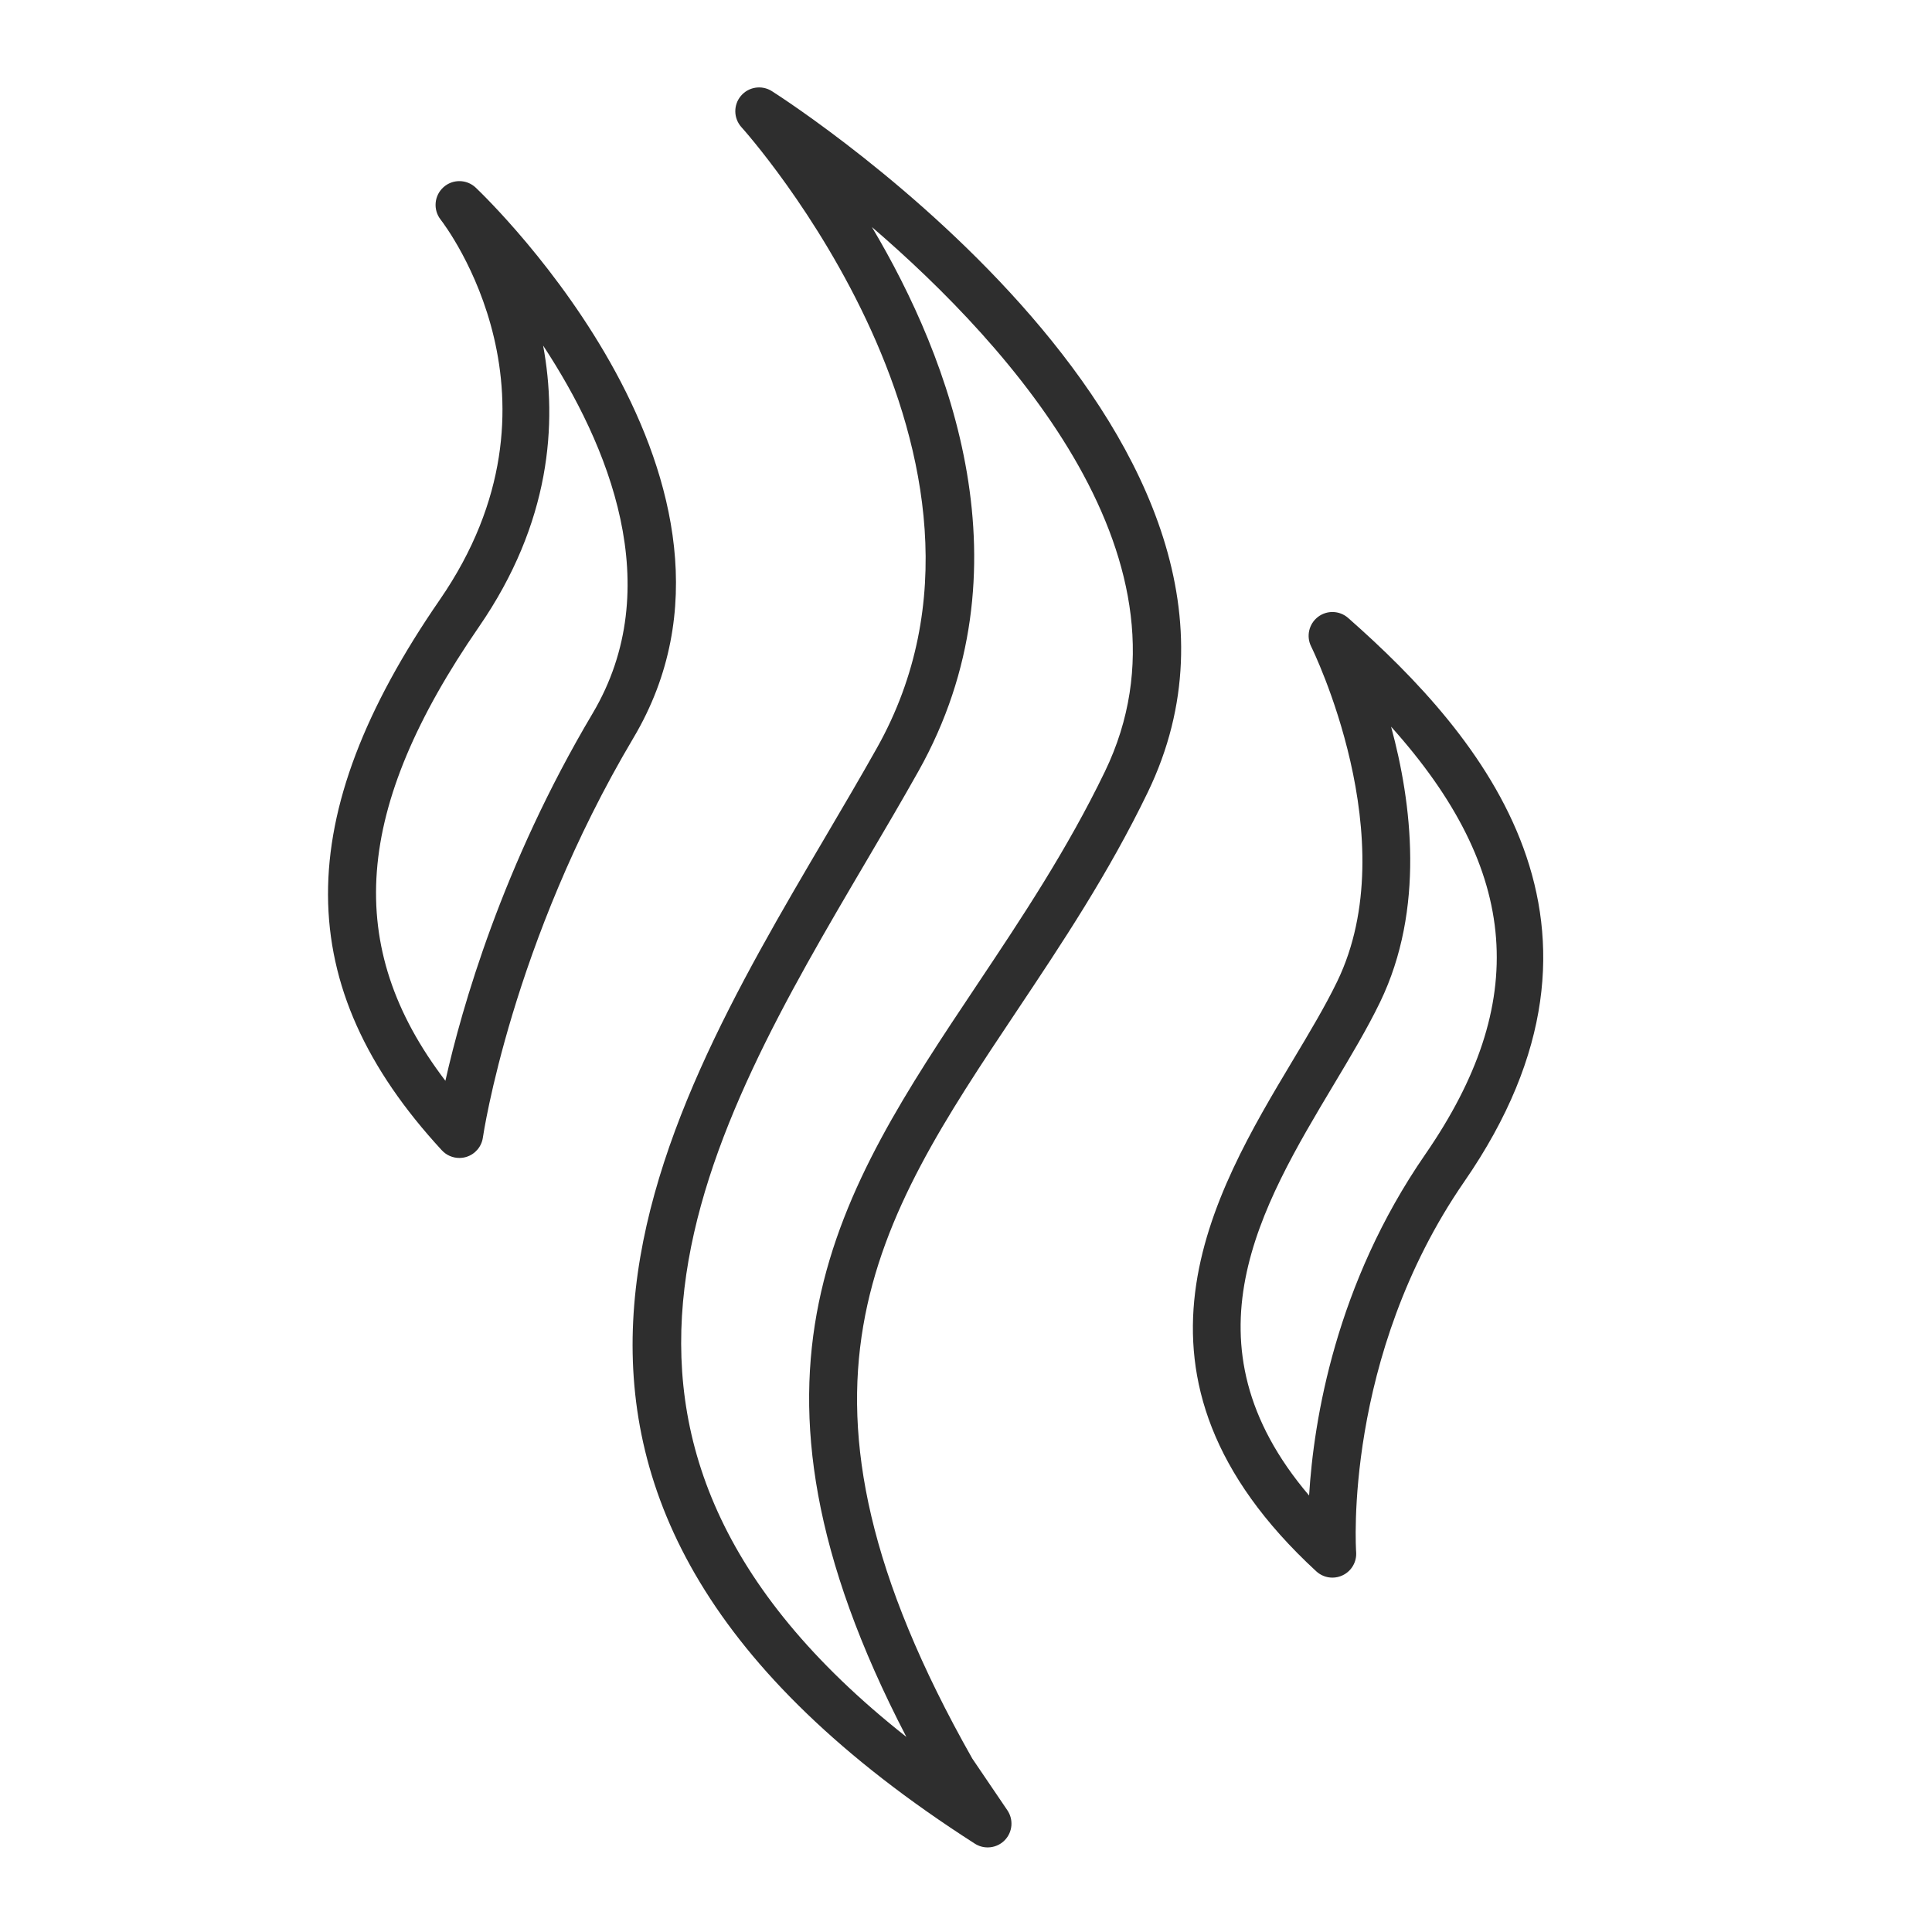
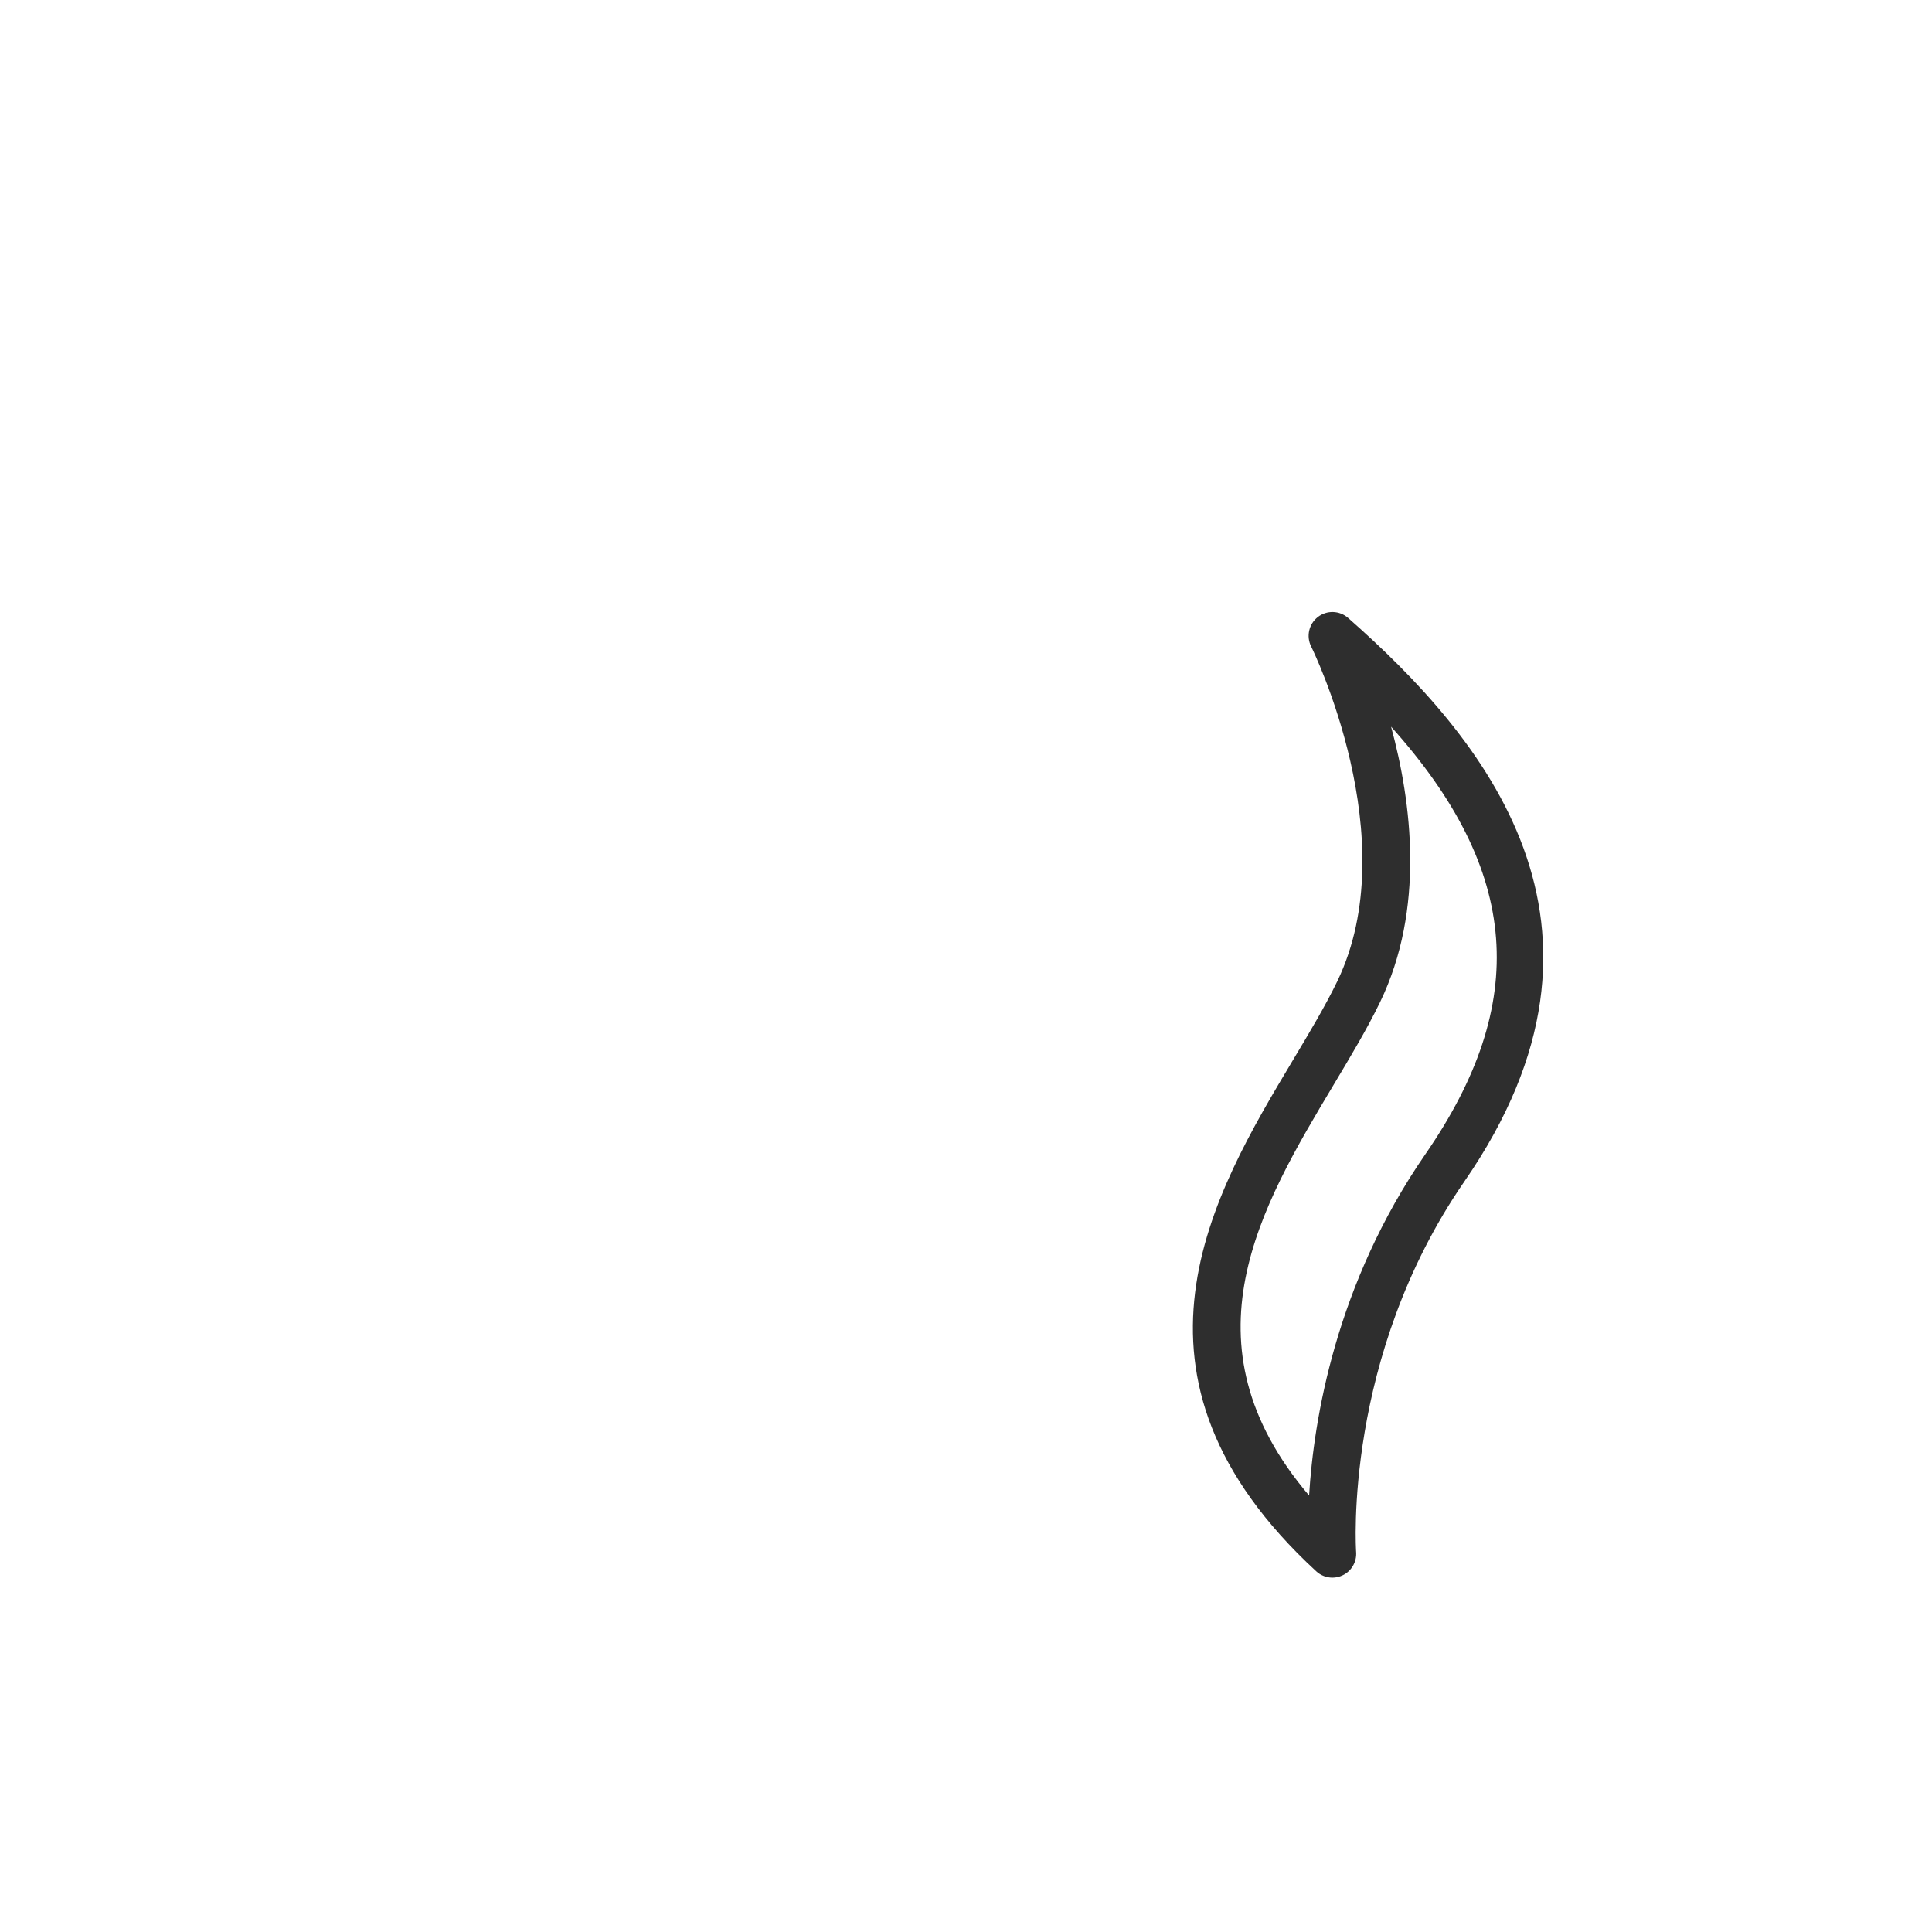
<svg xmlns="http://www.w3.org/2000/svg" width="2000" zoomAndPan="magnify" viewBox="0 0 1500 1500" height="2000" preserveAspectRatio="xMidYMid meet" version="1.0">
  <defs>
    <clipPath id="f1ac343464">
      <path d="M 491 67 L 918 67 L 918 1434.492 L 491 1434.492 Z M 491 67 " clip-rule="nonzero" />
    </clipPath>
  </defs>
  <g clip-path="url(#f1ac343464)">
-     <path fill="#2e2e2e" d="M 857.836 599.051 C 828.43 659.926 792.934 713.098 758.609 764.516 C 650.789 926.004 557.09 1066.328 703.703 1348.535 C 409.25 1116.09 548.895 878.812 673.102 667.738 C 686.945 644.203 700.516 621.164 713.121 598.68 C 800.793 442.387 737.793 278.555 676.945 176.285 C 785.539 269.566 936.137 437.012 857.836 599.051 Z M 599.309 70.777 C 591.473 65.797 581.203 67.367 575.234 74.449 C 569.262 81.543 569.473 91.953 575.715 98.801 C 578.039 101.344 806.75 356.273 680.898 580.609 C 668.402 602.871 654.98 625.688 641.262 649 C 506.375 878.207 338.5 1163.453 756.879 1431.422 C 759.941 1433.387 763.391 1434.324 766.84 1434.324 C 771.684 1434.324 776.492 1432.422 780.066 1428.75 C 786.195 1422.461 787.035 1412.746 782.117 1405.488 L 754.898 1365.367 C 592.871 1079.27 679.59 949.414 789.336 785.035 C 824.363 732.566 860.578 678.316 891.121 615.133 C 1021.844 344.555 616.613 81.828 599.309 70.777 " fill-opacity="1" fill-rule="nonzero" />
-   </g>
-   <path fill="#2e2e2e" d="M 460.023 554.035 C 389.992 671.977 358.496 782.637 345.805 839.121 C 266.191 734.828 274.82 627.355 371.848 486.672 C 427.703 405.691 432.809 328.512 421.684 268.293 C 472.113 345 518.449 455.625 460.023 554.035 Z M 369.352 145.68 C 362.328 139.031 351.379 138.934 344.246 145.41 C 337.078 151.898 336.137 162.824 342.07 170.453 C 346.457 176.102 448.379 310.617 341.414 465.711 C 225.23 634.18 225.738 766 343.047 893.098 C 346.621 896.957 351.551 899.031 356.633 899.031 C 358.461 899.031 360.328 898.762 362.133 898.203 C 368.941 896.078 373.922 890.219 374.91 883.16 C 375.133 881.668 397.195 732.207 491.801 572.898 C 608.531 376.285 379.176 155.012 369.352 145.68 " fill-opacity="1" fill-rule="nonzero" />
+     </g>
  <path fill="#2e2e2e" d="M 1016.379 1161.117 C 915.605 1042.547 978.977 936.633 1035.402 842.273 C 1048.848 819.816 1061.543 798.594 1071.48 778.062 C 1106.434 705.832 1096.09 623.215 1080.035 564.184 C 1180.73 676.391 1187.754 778.668 1106.57 896.25 C 1036.984 997 1019.977 1102.32 1016.379 1161.117 Z M 1046.699 479.777 C 1040.035 473.918 1030.199 473.609 1023.215 479.012 C 1016.219 484.41 1014.02 494.027 1017.973 501.926 C 1018.727 503.41 1091.652 651.52 1038.219 761.973 C 1029 781.031 1016.711 801.574 1003.695 823.312 C 941.895 926.633 857.242 1068.145 1021.953 1219.977 C 1025.449 1223.191 1029.938 1224.871 1034.473 1224.871 C 1037.219 1224.871 1039.961 1224.254 1042.52 1223.016 C 1049.367 1219.715 1053.473 1212.559 1052.902 1204.996 C 1052.793 1203.488 1042.742 1053.672 1136.965 917.25 C 1274.707 717.77 1151.426 572.043 1046.699 479.777 " fill-opacity="1" fill-rule="nonzero" />
</svg>